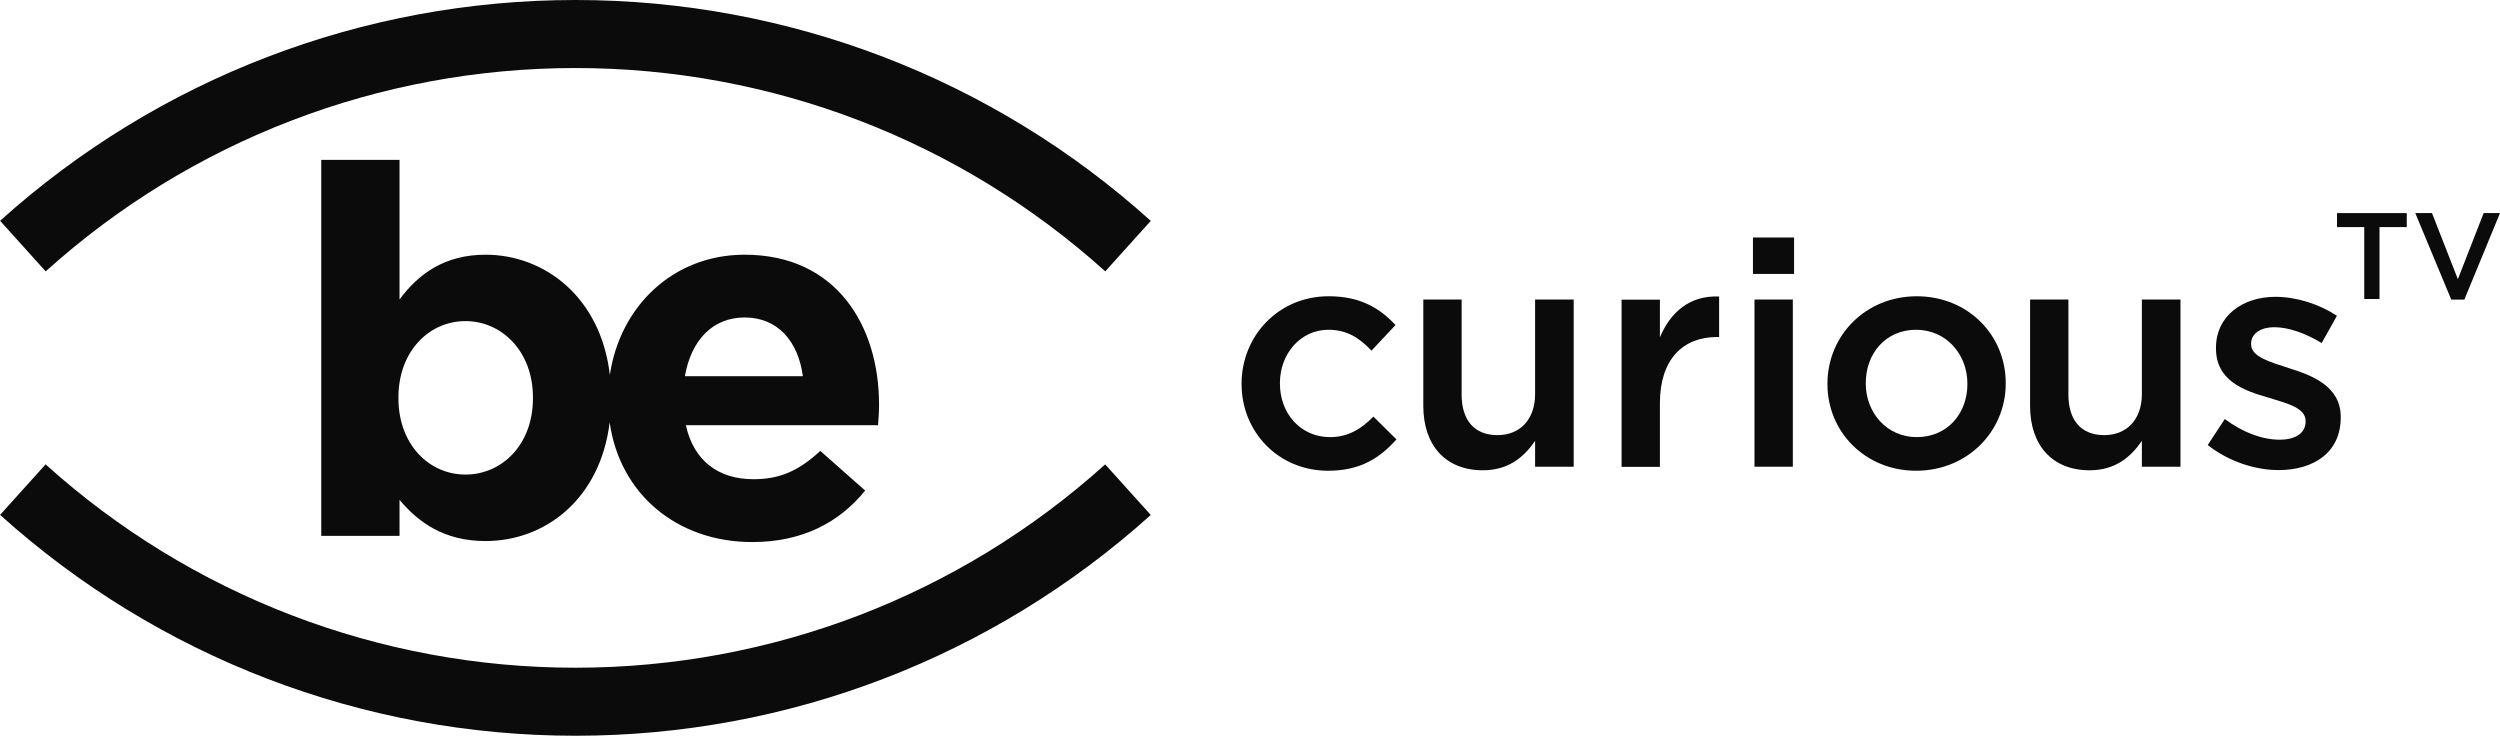
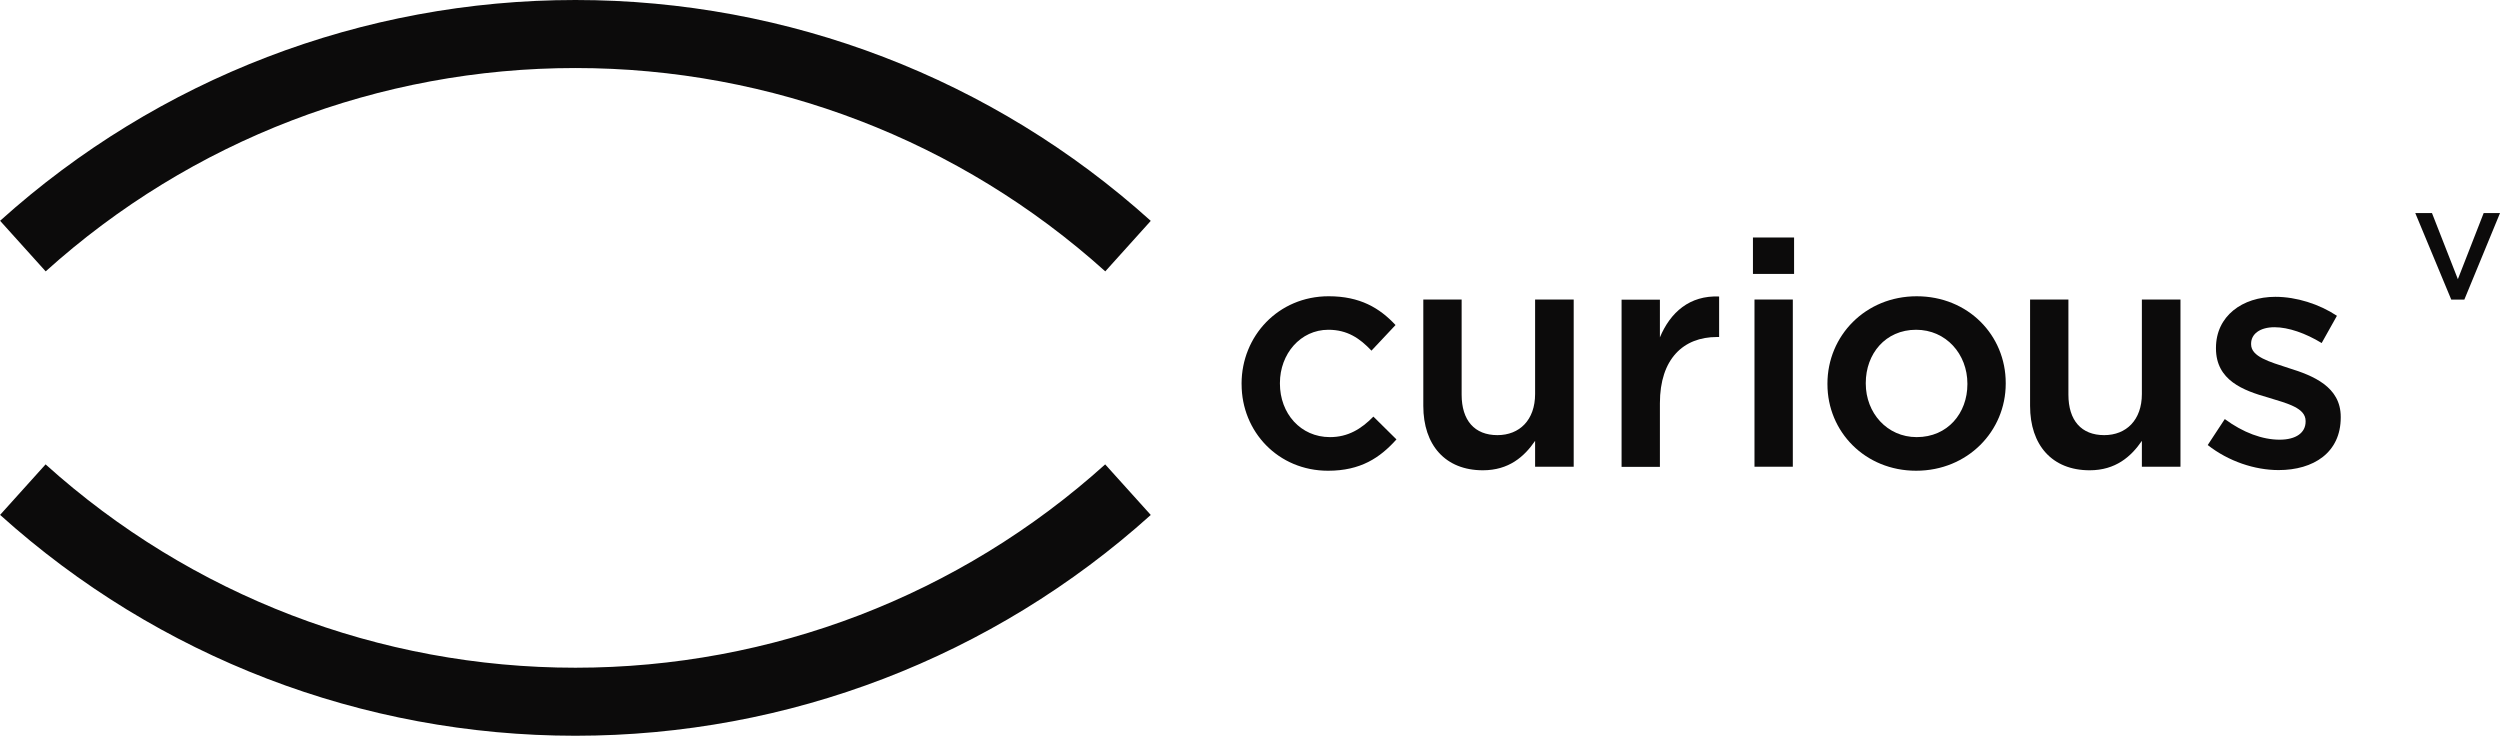
<svg xmlns="http://www.w3.org/2000/svg" height="176.55" width="600" version="1.1" viewBox="0 0 158.75 46.712">
  <g transform="translate(-298.85 -160.6)" fill="#0c0b0b">
    <path d="m335.39 164.92c12.451 0 24.4 4.585 33.645 12.912l2.889-3.207c-10.035-9.043-23.01-14.025-36.534-14.025s-26.494 4.983-36.534 14.02l2.895 3.212c9.239-8.328 21.188-12.912 33.639-12.912" />
    <path d="m335.39 203c-12.451 0-24.4-4.585-33.645-12.912l-2.889 3.207c10.04 9.043 23.01 14.025 36.534 14.025s26.494-4.983 36.534-14.02l-2.895-3.212c-9.239 8.328-21.188 12.912-33.639 12.912" />
-     <path d="m342.34 184.49c0.392-2.255 1.736-3.731 3.795-3.731 2.093 0 3.402 1.505 3.697 3.731zm-9.648 1.407c0 2.941-1.967 4.838-4.285 4.838-2.324 0-4.256-1.926-4.256-4.838v-0.069c0-2.907 1.932-4.838 4.256-4.838 2.318 0 4.285 1.932 4.285 4.838zm21.978 0.456v-0.063c0-4.971-2.682-9.516-8.535-9.516-4.585 0-7.93 3.328-8.558 7.636-0.577-4.948-4.152-7.636-7.895-7.636-2.584 0-4.25 1.205-5.461 2.843v-8.864h-4.971v23.875h4.971v-2.289c1.177 1.407 2.808 2.618 5.461 2.618 3.777 0 7.284-2.653 7.883-7.537 0.64 4.562 4.285 7.601 9.06 7.601 3.172 0 5.525-1.246 7.163-3.27l-2.849-2.52c-1.373 1.274-2.578 1.799-4.25 1.799-2.22 0-3.795-1.177-4.285-3.431h12.203c0.029-0.461 0.063-0.755 0.063-1.246" />
    <path d="m377.69 185v-0.04c0-3.016 2.33-5.548 5.531-5.548 1.99 0 3.235 0.744 4.245 1.828l-1.528 1.626c-0.744-0.784-1.528-1.326-2.739-1.326-1.765 0-3.074 1.528-3.074 3.38v0.04c0 1.892 1.309 3.397 3.178 3.397 1.148 0 1.99-0.519 2.757-1.303l1.465 1.448c-1.044 1.165-2.272 1.99-4.343 1.99-3.16 0-5.49-2.474-5.49-5.49" />
    <path d="m389.23 186.38v-6.759h2.434v6.038c0 1.644 0.825 2.572 2.272 2.572 1.407 0 2.393-0.963 2.393-2.612v-5.998h2.451v10.617h-2.451v-1.644c-0.686 1.004-1.667 1.869-3.316 1.869-2.393 0-3.783-1.609-3.783-4.083" />
    <path d="m401.82 179.63h2.434v2.393c0.663-1.592 1.892-2.676 3.76-2.595v2.572h-0.138c-2.134 0-3.622 1.39-3.622 4.204v4.043h-2.434z" />
    <path d="m410.26 179.62h2.434v10.617h-2.434zm-0.098-3.939h2.612v2.313h-2.612z" />
    <path d="m423.78 185v-0.04c0-1.869-1.349-3.42-3.258-3.42-1.949 0-3.195 1.528-3.195 3.38v0.04c0 1.851 1.344 3.397 3.235 3.397 1.972 0 3.218-1.528 3.218-3.356m-8.887 0v-0.04c0-3.039 2.411-5.548 5.669-5.548s5.652 2.468 5.652 5.508v0.04c0 3.016-2.416 5.531-5.692 5.531-3.235 0-5.629-2.474-5.629-5.49" />
    <path d="m427.76 186.38v-6.759h2.434v6.038c0 1.644 0.825 2.572 2.272 2.572 1.407 0 2.393-0.963 2.393-2.612v-5.998h2.451v10.617h-2.451v-1.644c-0.686 1.004-1.672 1.869-3.316 1.869-2.393 0-3.783-1.609-3.783-4.083" />
    <path d="m439.04 188.86 1.084-1.649c1.171 0.865 2.393 1.309 3.483 1.309 1.044 0 1.649-0.444 1.649-1.148v-0.04c0-0.825-1.13-1.107-2.376-1.488-1.569-0.444-3.316-1.084-3.316-3.12v-0.035c0-2.013 1.667-3.241 3.777-3.241 1.332 0 2.78 0.461 3.904 1.205l-0.969 1.73c-1.021-0.623-2.111-1.004-2.993-1.004-0.946 0-1.488 0.444-1.488 1.044v0.04c0 0.784 1.148 1.107 2.393 1.511 1.546 0.479 3.299 1.182 3.299 3.097v0.04c0 2.232-1.73 3.339-3.945 3.339-1.505 0-3.178-0.548-4.504-1.592" />
-     <path d="m448.98 175.02h-1.73v-0.888h4.429v0.888h-1.73v4.567h-0.969z" />
    <path d="m452.22 174.13h1.061l1.644 4.198 1.638-4.198h1.038l-2.266 5.496h-0.83z" />
  </g>
</svg>